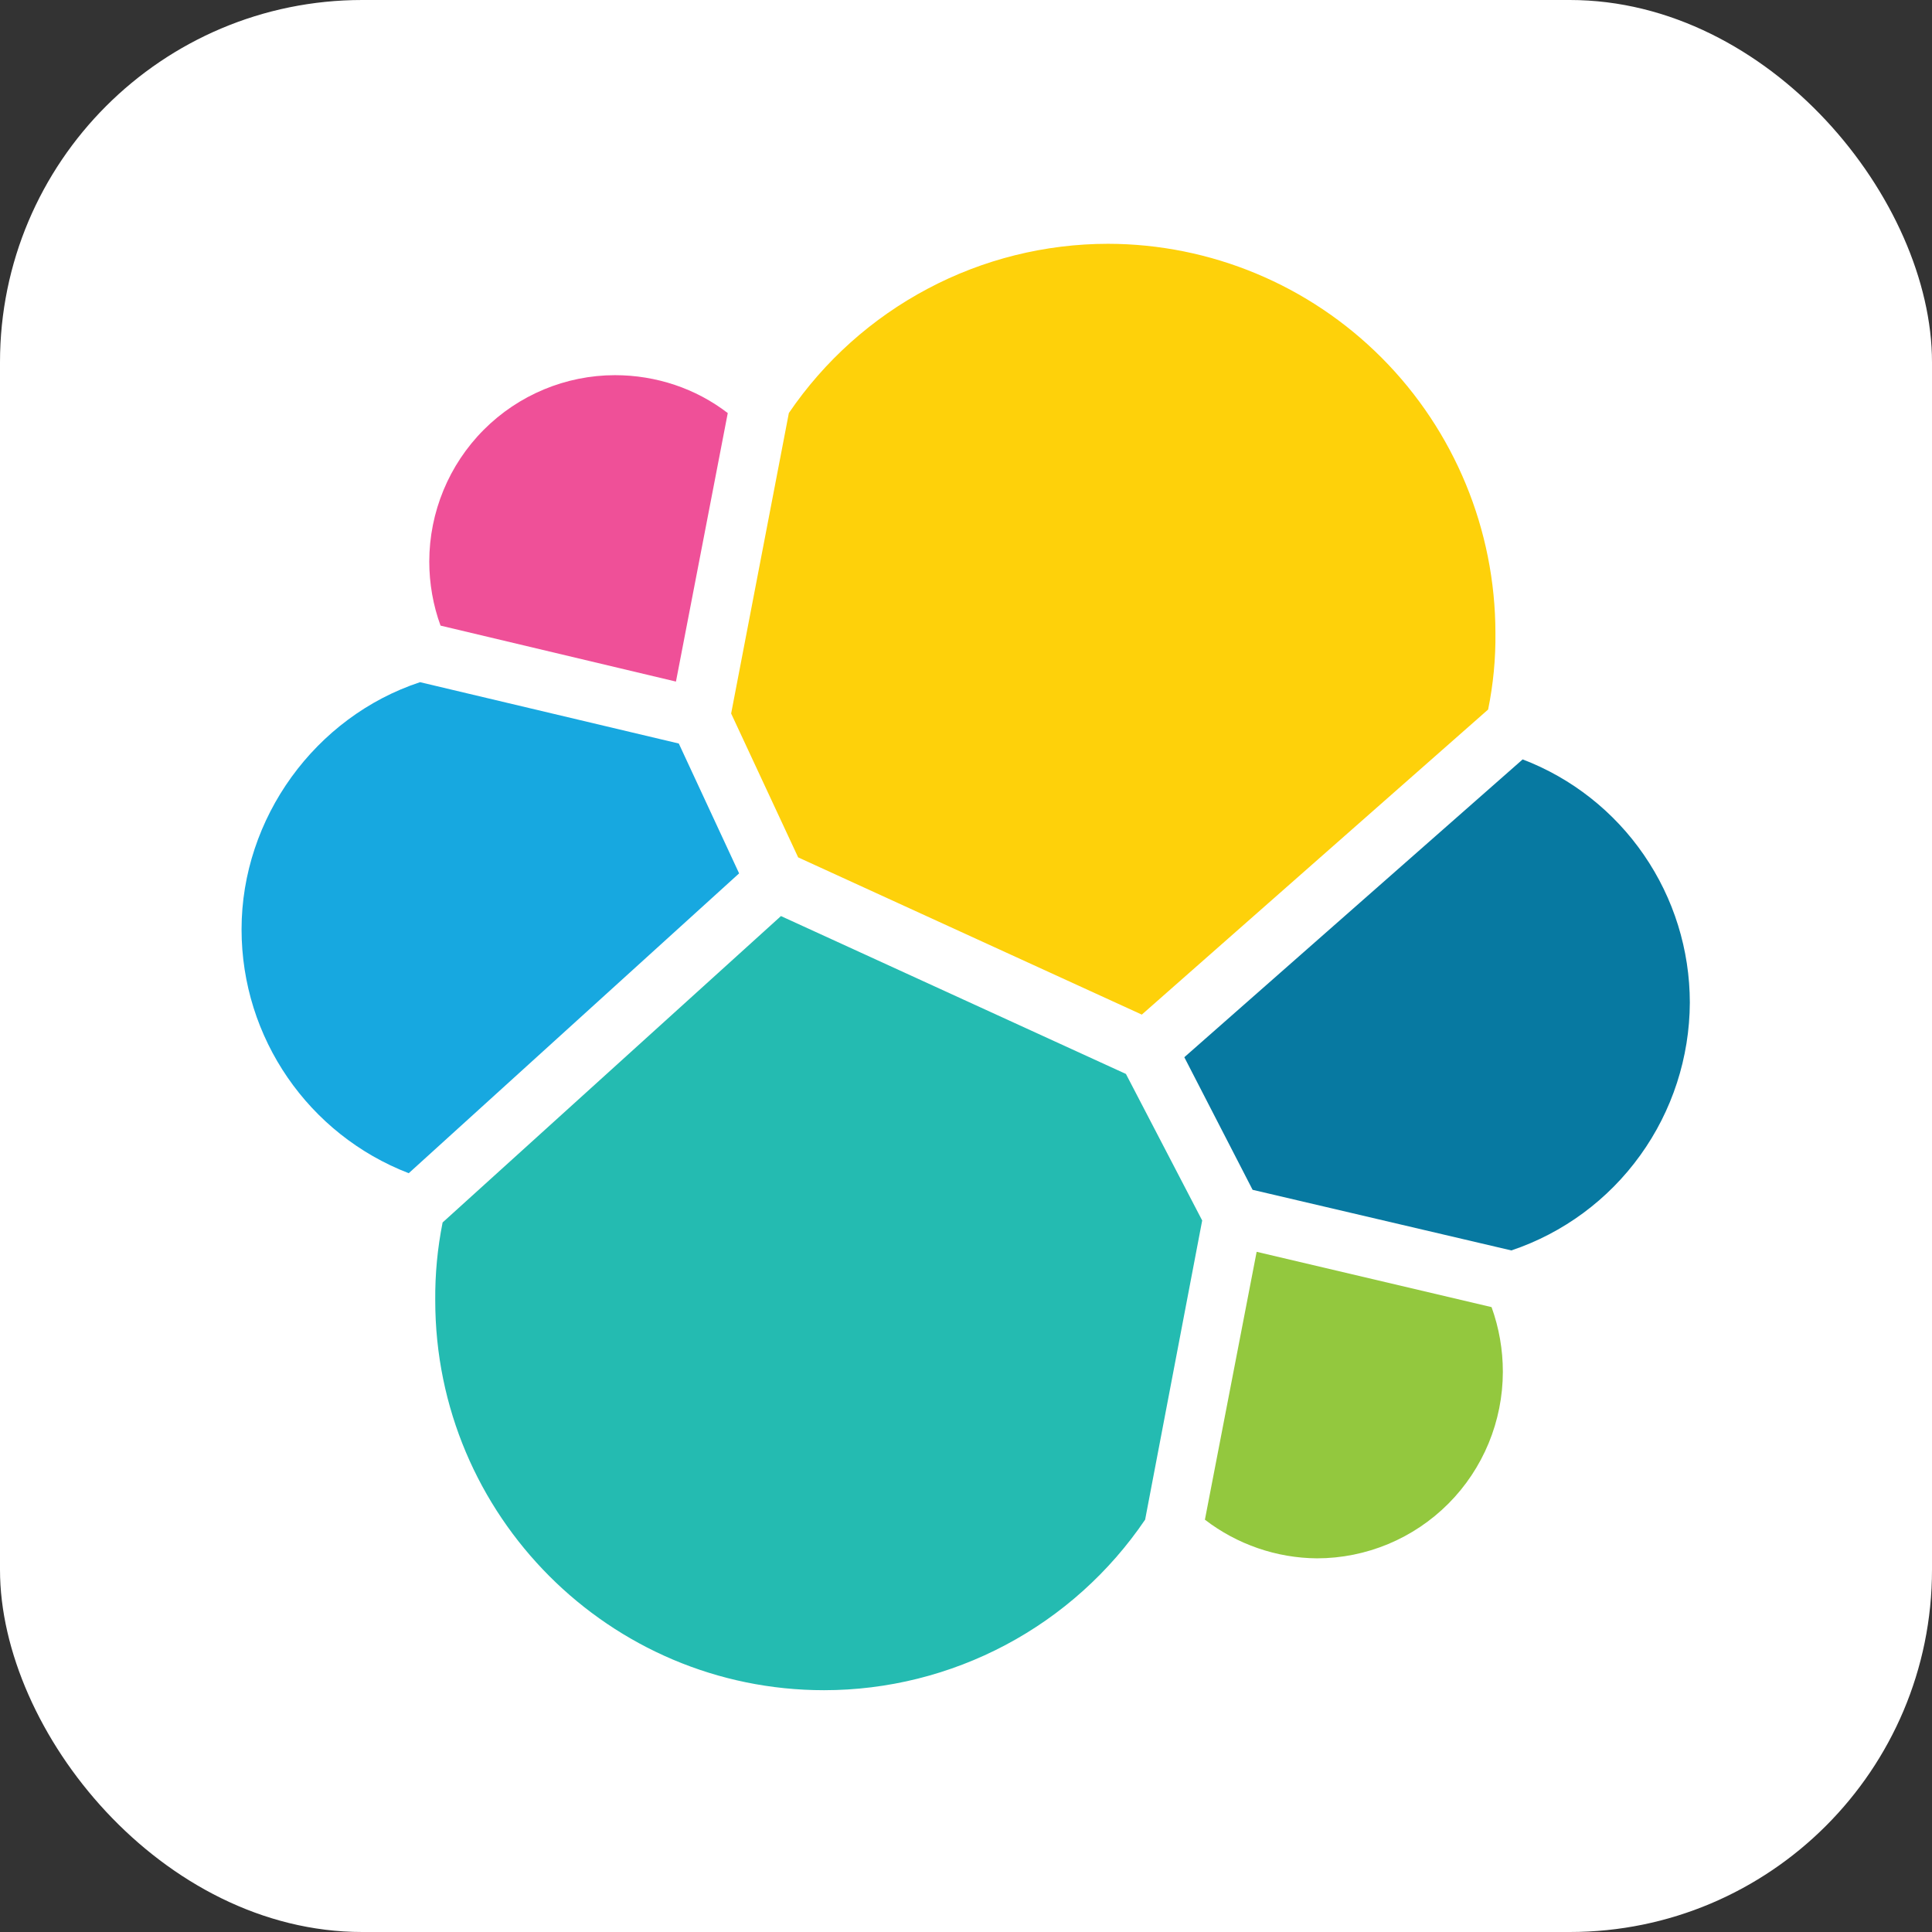
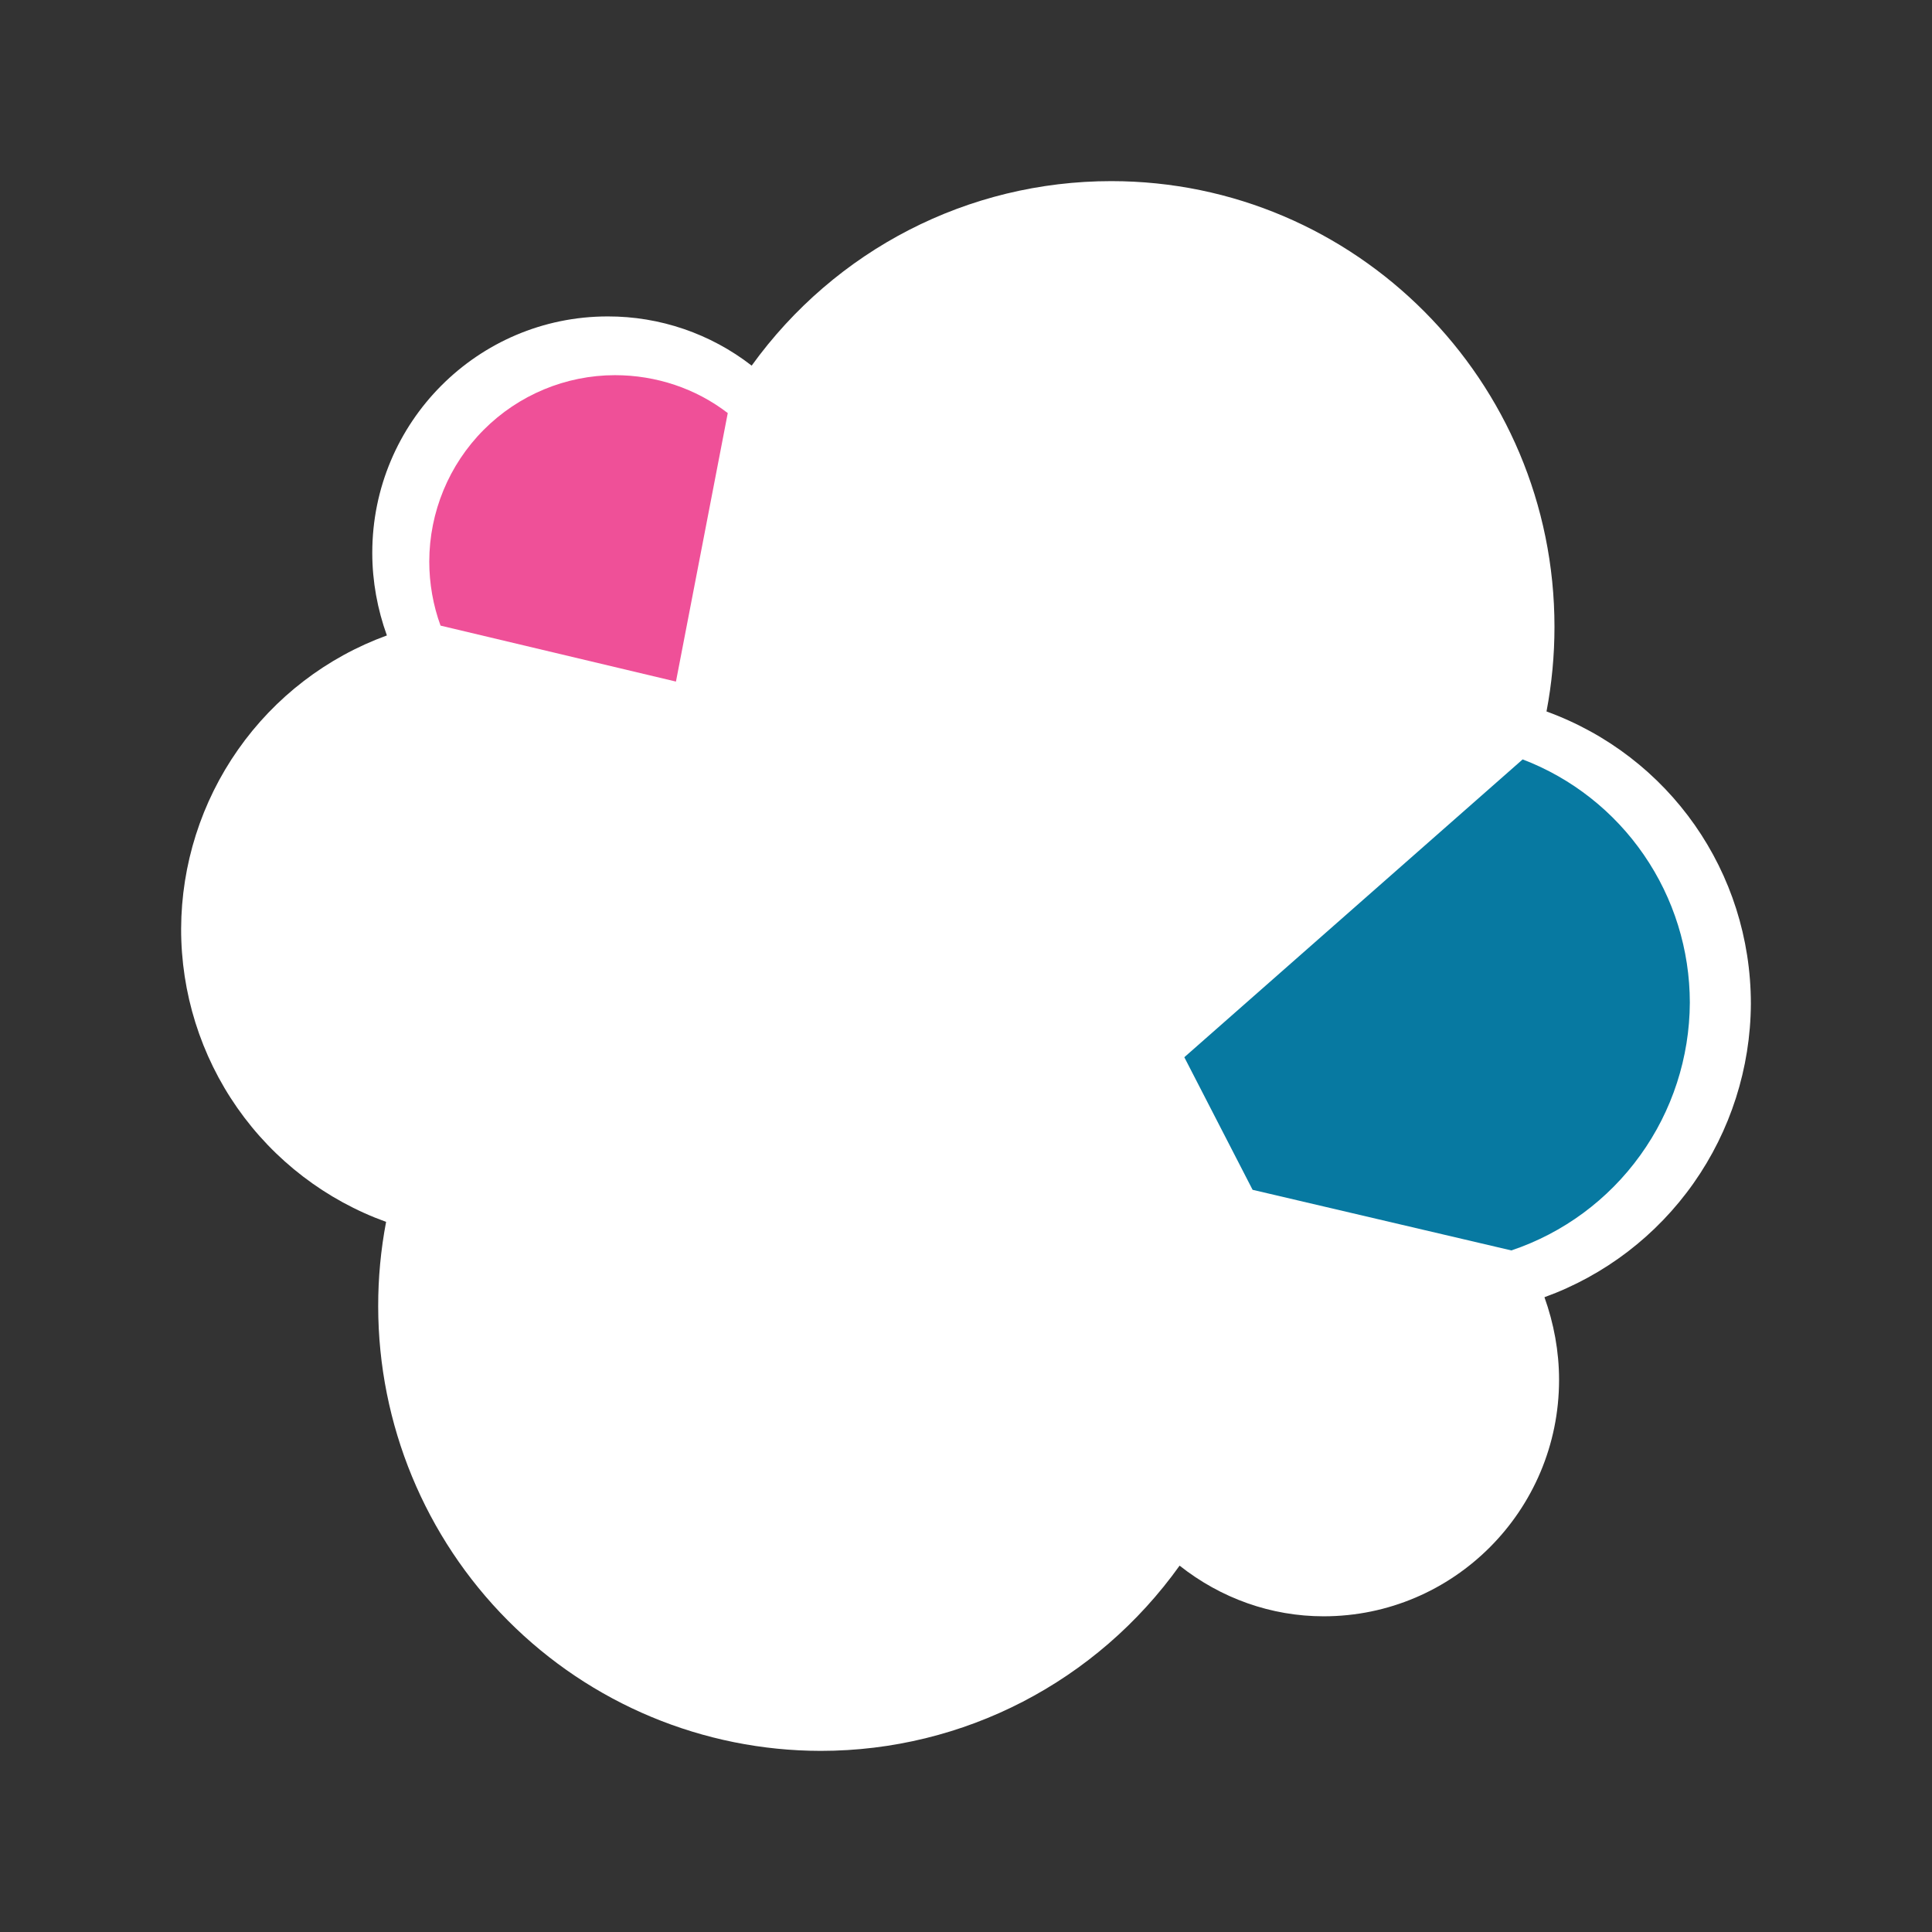
<svg xmlns="http://www.w3.org/2000/svg" width="32" height="32" viewBox="0 0 32 32" fill="none">
  <rect x="0" y="0" width="32" height="32" fill="#333333" stroke="none" />
-   <rect width="32" height="32" rx="6" fill="white" />
  <path d="M29 16.628C29 14.443 27.648 12.524 25.615 11.784C25.703 11.322 25.747 10.853 25.747 10.382C25.747 6.303 22.45 3 18.406 3C16.033 3 13.835 4.137 12.45 6.056C11.768 5.526 10.929 5.239 10.066 5.241C7.912 5.241 6.166 6.995 6.166 9.157C6.166 9.632 6.253 10.095 6.408 10.525C5.413 10.887 4.552 11.547 3.943 12.416C3.334 13.284 3.004 14.32 3 15.382C2.998 16.445 3.323 17.481 3.931 18.351C4.539 19.22 5.4 19.879 6.395 20.238C6.307 20.7 6.263 21.169 6.264 21.64C6.266 23.591 7.039 25.462 8.413 26.842C9.787 28.222 11.65 28.998 13.593 29C15.966 29 18.165 27.852 19.538 25.932C20.221 26.473 21.055 26.771 21.923 26.771C24.076 26.771 25.823 25.017 25.823 22.855C25.823 22.38 25.735 21.916 25.581 21.486C26.577 21.125 27.439 20.466 28.051 19.597C28.662 18.729 28.994 17.692 29 16.628Z" fill="white" />
-   <path d="M13.22 14.201L18.912 16.805L24.648 11.752C24.733 11.334 24.774 10.909 24.769 10.483C24.767 8.774 24.09 7.136 22.887 5.928C21.684 4.72 20.053 4.04 18.351 4.038C17.31 4.039 16.284 4.294 15.364 4.783C14.443 5.271 13.654 5.977 13.066 6.841L12.11 11.818L13.22 14.201Z" fill="#FED10A" />
-   <path d="M7.331 20.248C7.246 20.673 7.205 21.106 7.209 21.539C7.209 25.105 10.099 27.995 13.649 27.995C14.697 27.995 15.73 27.737 16.657 27.245C17.584 26.753 18.377 26.04 18.967 25.17L19.912 20.215L18.649 17.788L12.935 15.173L7.331 20.248Z" fill="#24BBB1" />
  <path d="M7.296 10.362L11.196 11.289L12.054 6.842C11.525 6.434 10.867 6.214 10.185 6.214C9.37 6.215 8.588 6.541 8.012 7.119C7.435 7.698 7.111 8.483 7.11 9.301C7.11 9.665 7.175 10.03 7.296 10.36" fill="#EF5098" />
-   <path d="M6.957 11.299C5.221 11.872 4.001 13.551 4.001 15.393C4.001 17.192 5.111 18.792 6.77 19.432L12.242 14.466L11.243 12.315L6.957 11.299Z" fill="#17A8E0" />
-   <path d="M19.957 25.171C20.491 25.581 21.143 25.806 21.814 25.811C22.63 25.81 23.413 25.484 23.99 24.905C24.567 24.326 24.891 23.54 24.892 22.721C24.892 22.356 24.829 21.993 24.705 21.65L20.814 20.734L19.957 25.171Z" fill="#93C83E" />
  <path d="M20.747 19.707L25.033 20.711C25.891 20.423 26.638 19.872 27.168 19.135C27.698 18.399 27.985 17.515 27.989 16.606C27.988 15.732 27.723 14.879 27.228 14.16C26.734 13.441 26.034 12.889 25.22 12.578L19.616 17.511L20.747 19.707Z" fill="#0779A1" />
</svg>